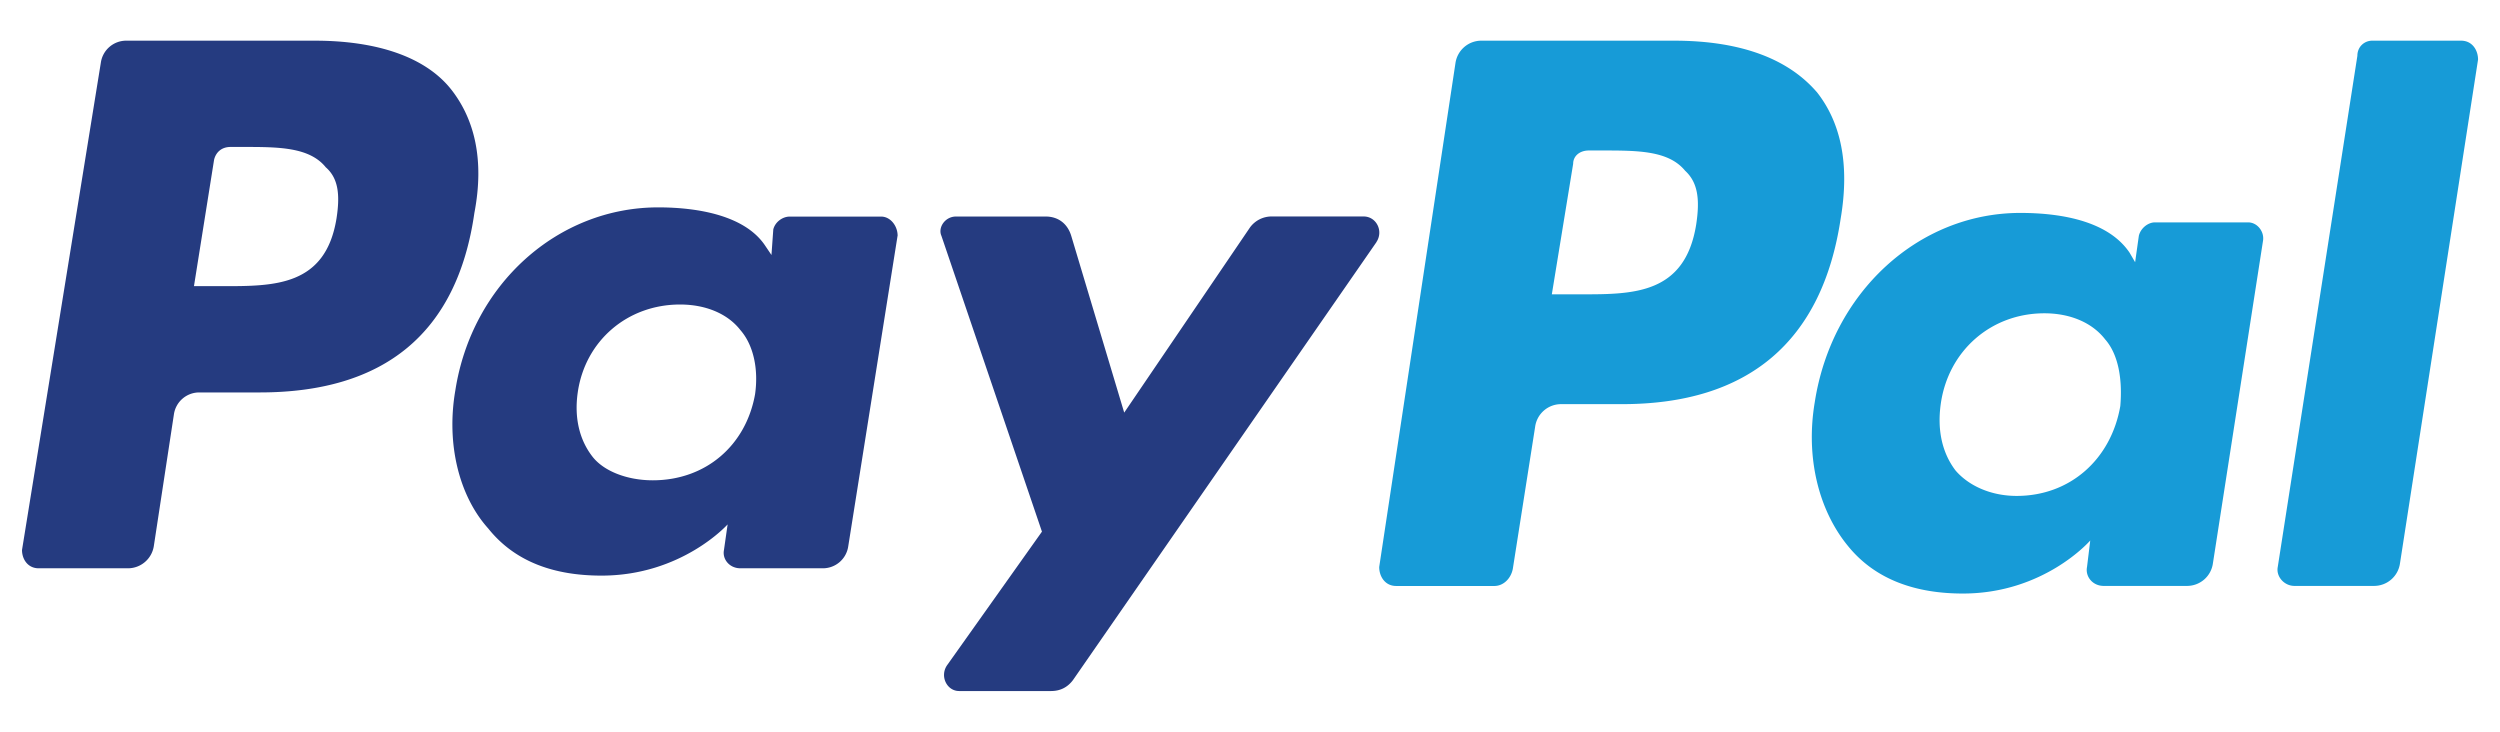
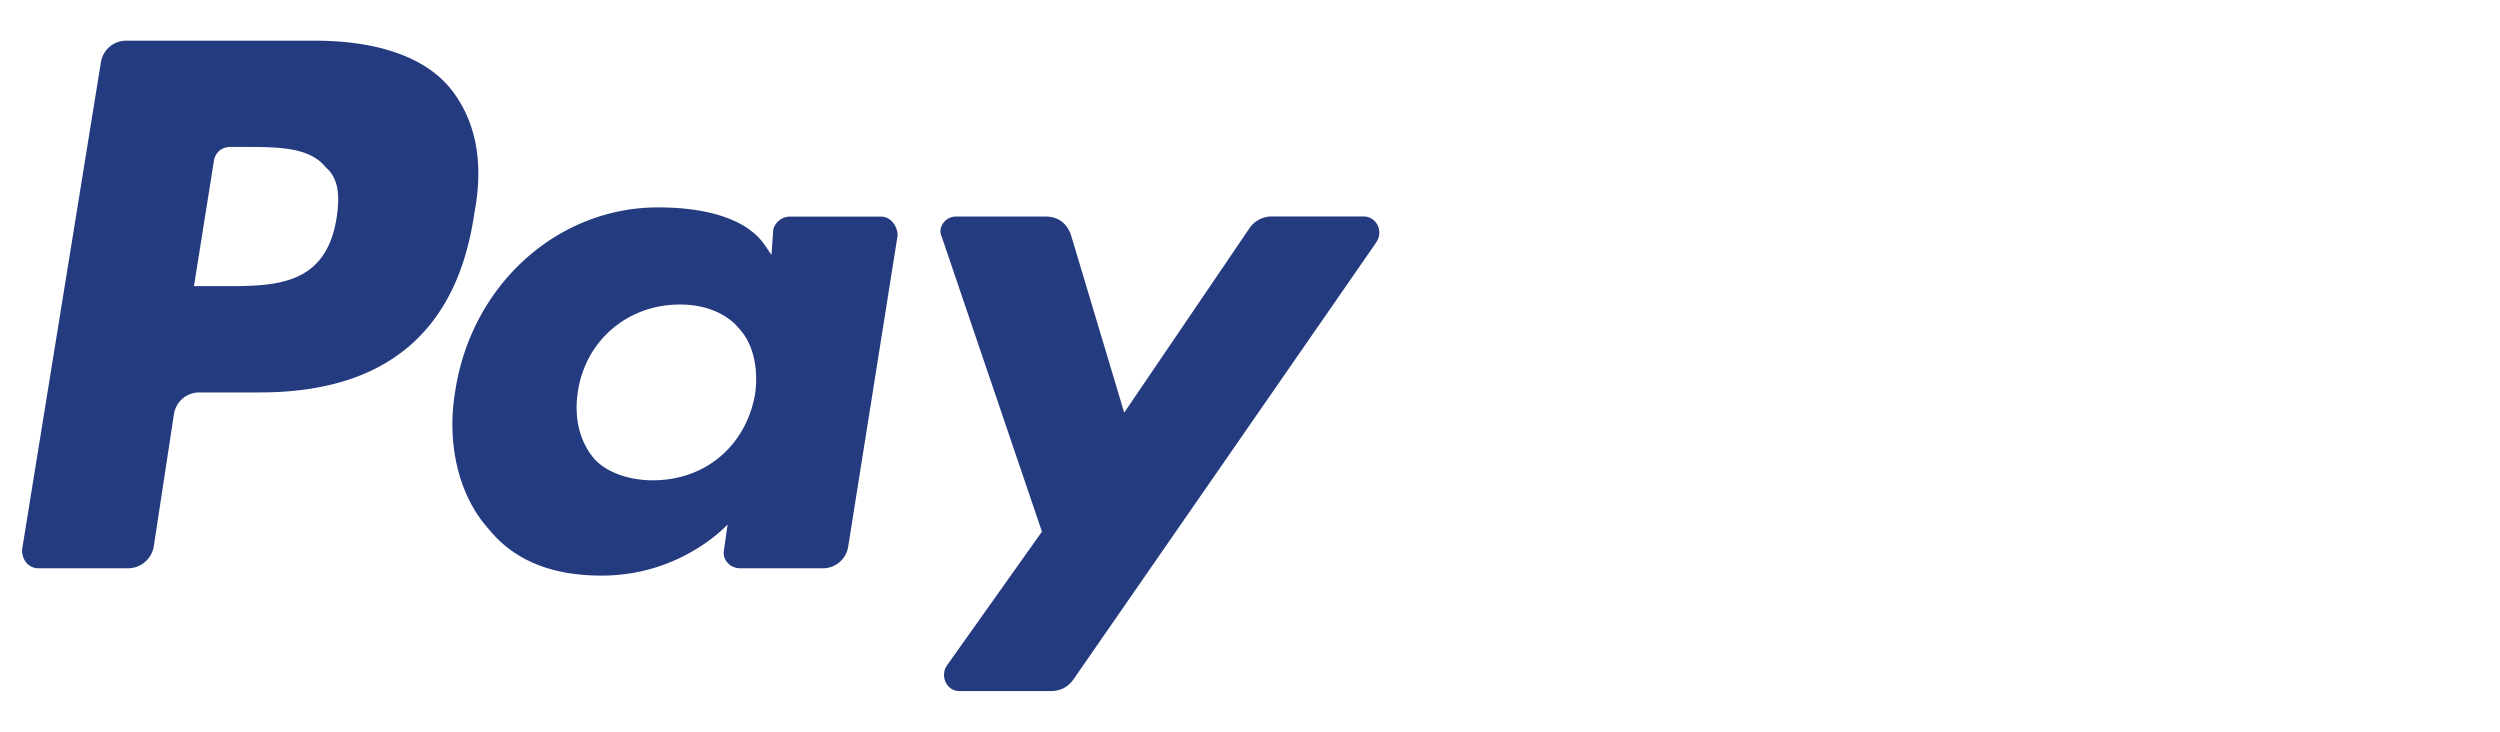
<svg xmlns="http://www.w3.org/2000/svg" width="41" height="12" viewBox="0 0 41 12">
-   <path fill="#179bd7" d="M34.53 5.573c-.212-.28-.577-.435-1.002-.435-.88 0-1.58.62-1.7 1.49-.061.439.03.808.242 1.087.213.249.577.418 1.003.418.88 0 1.549-.604 1.7-1.474.037-.434-.03-.838-.242-1.086zm2.582-1.615-.82 5.279a.428.428 0 0 1-.422.372H34.5c-.182 0-.304-.155-.273-.31l.053-.435s-.752.87-2.088.87c-.76 0-1.428-.218-1.883-.777-.486-.59-.699-1.46-.547-2.36.278-1.8 1.7-3.105 3.371-3.105.73 0 1.458.156 1.792.652l.091.156.061-.433c.03-.126.152-.22.263-.22h1.53c.151 0 .273.156.242.311zm-7.32-2.453c.395.497.547 1.18.395 2.08-.303 2.019-1.518 3.043-3.584 3.043h-1.002a.429.429 0 0 0-.425.373L24.81 9.33c-.03.155-.151.28-.303.28h-1.61c-.182 0-.278-.156-.278-.311l1.25-8.26a.429.429 0 0 1 .425-.372h3.159c1.063 0 1.853.28 2.338.838zM27.636 2.8c-.273-.332-.776-.332-1.367-.332h-.212c-.152 0-.257.093-.257.217l-.35 2.142h.485c.85 0 1.701 0 1.883-1.148.061-.404.03-.684-.182-.879zM38.904.667h1.458c.182 0 .278.155.278.31l-1.28 8.26a.429.429 0 0 1-.425.372h-1.306c-.169 0-.304-.155-.274-.31L38.661.915c0-.155.122-.248.243-.248z" />
  <path fill="#253b80" d="M7.408 1.478c.372.48.539 1.142.372 2.013-.283 1.976-1.481 2.945-3.52 2.945h-.988a.42.42 0 0 0-.42.36l-.33 2.164a.43.43 0 0 1-.42.36H.635c-.18 0-.274-.15-.274-.3l1.293-7.993a.42.42 0 0 1 .42-.36H5.16c1.03 0 1.828.27 2.248.811zM5.34 2.74c-.27-.33-.78-.33-1.349-.33h-.21c-.15 0-.241.09-.27.21l-.33 2.073h.48c.84 0 1.679 0 1.858-1.112.06-.39.03-.66-.18-.841zm9.38 1.127-.809 5.093a.42.42 0 0 1-.42.36h-1.348c-.18 0-.3-.15-.27-.3l.06-.42s-.75.84-2.068.84c-.75 0-1.408-.21-1.858-.773-.48-.534-.69-1.39-.54-2.261.27-1.743 1.679-3.005 3.327-3.005.696 0 1.439.15 1.756.63l.102.151.03-.42c.03-.12.15-.21.27-.21h1.499c.15 0 .27.15.27.315zm-2.577 1.547c-.21-.27-.57-.42-.99-.42-.868 0-1.558.6-1.678 1.442-.06.42.03.78.24 1.051.185.24.57.39.99.39.868 0 1.528-.57 1.678-1.411.06-.42-.03-.812-.24-1.052zm10.43-1.442-4.976 7.181c-.09.12-.21.18-.36.18H15.73c-.2 0-.32-.24-.2-.42l1.558-2.194-1.649-4.852c-.06-.136.06-.316.24-.316h1.469c.21 0 .36.12.42.316l.869 2.9L20.5 3.73a.44.44 0 0 1 .364-.18h1.499c.21 0 .33.24.21.42z" />
</svg>